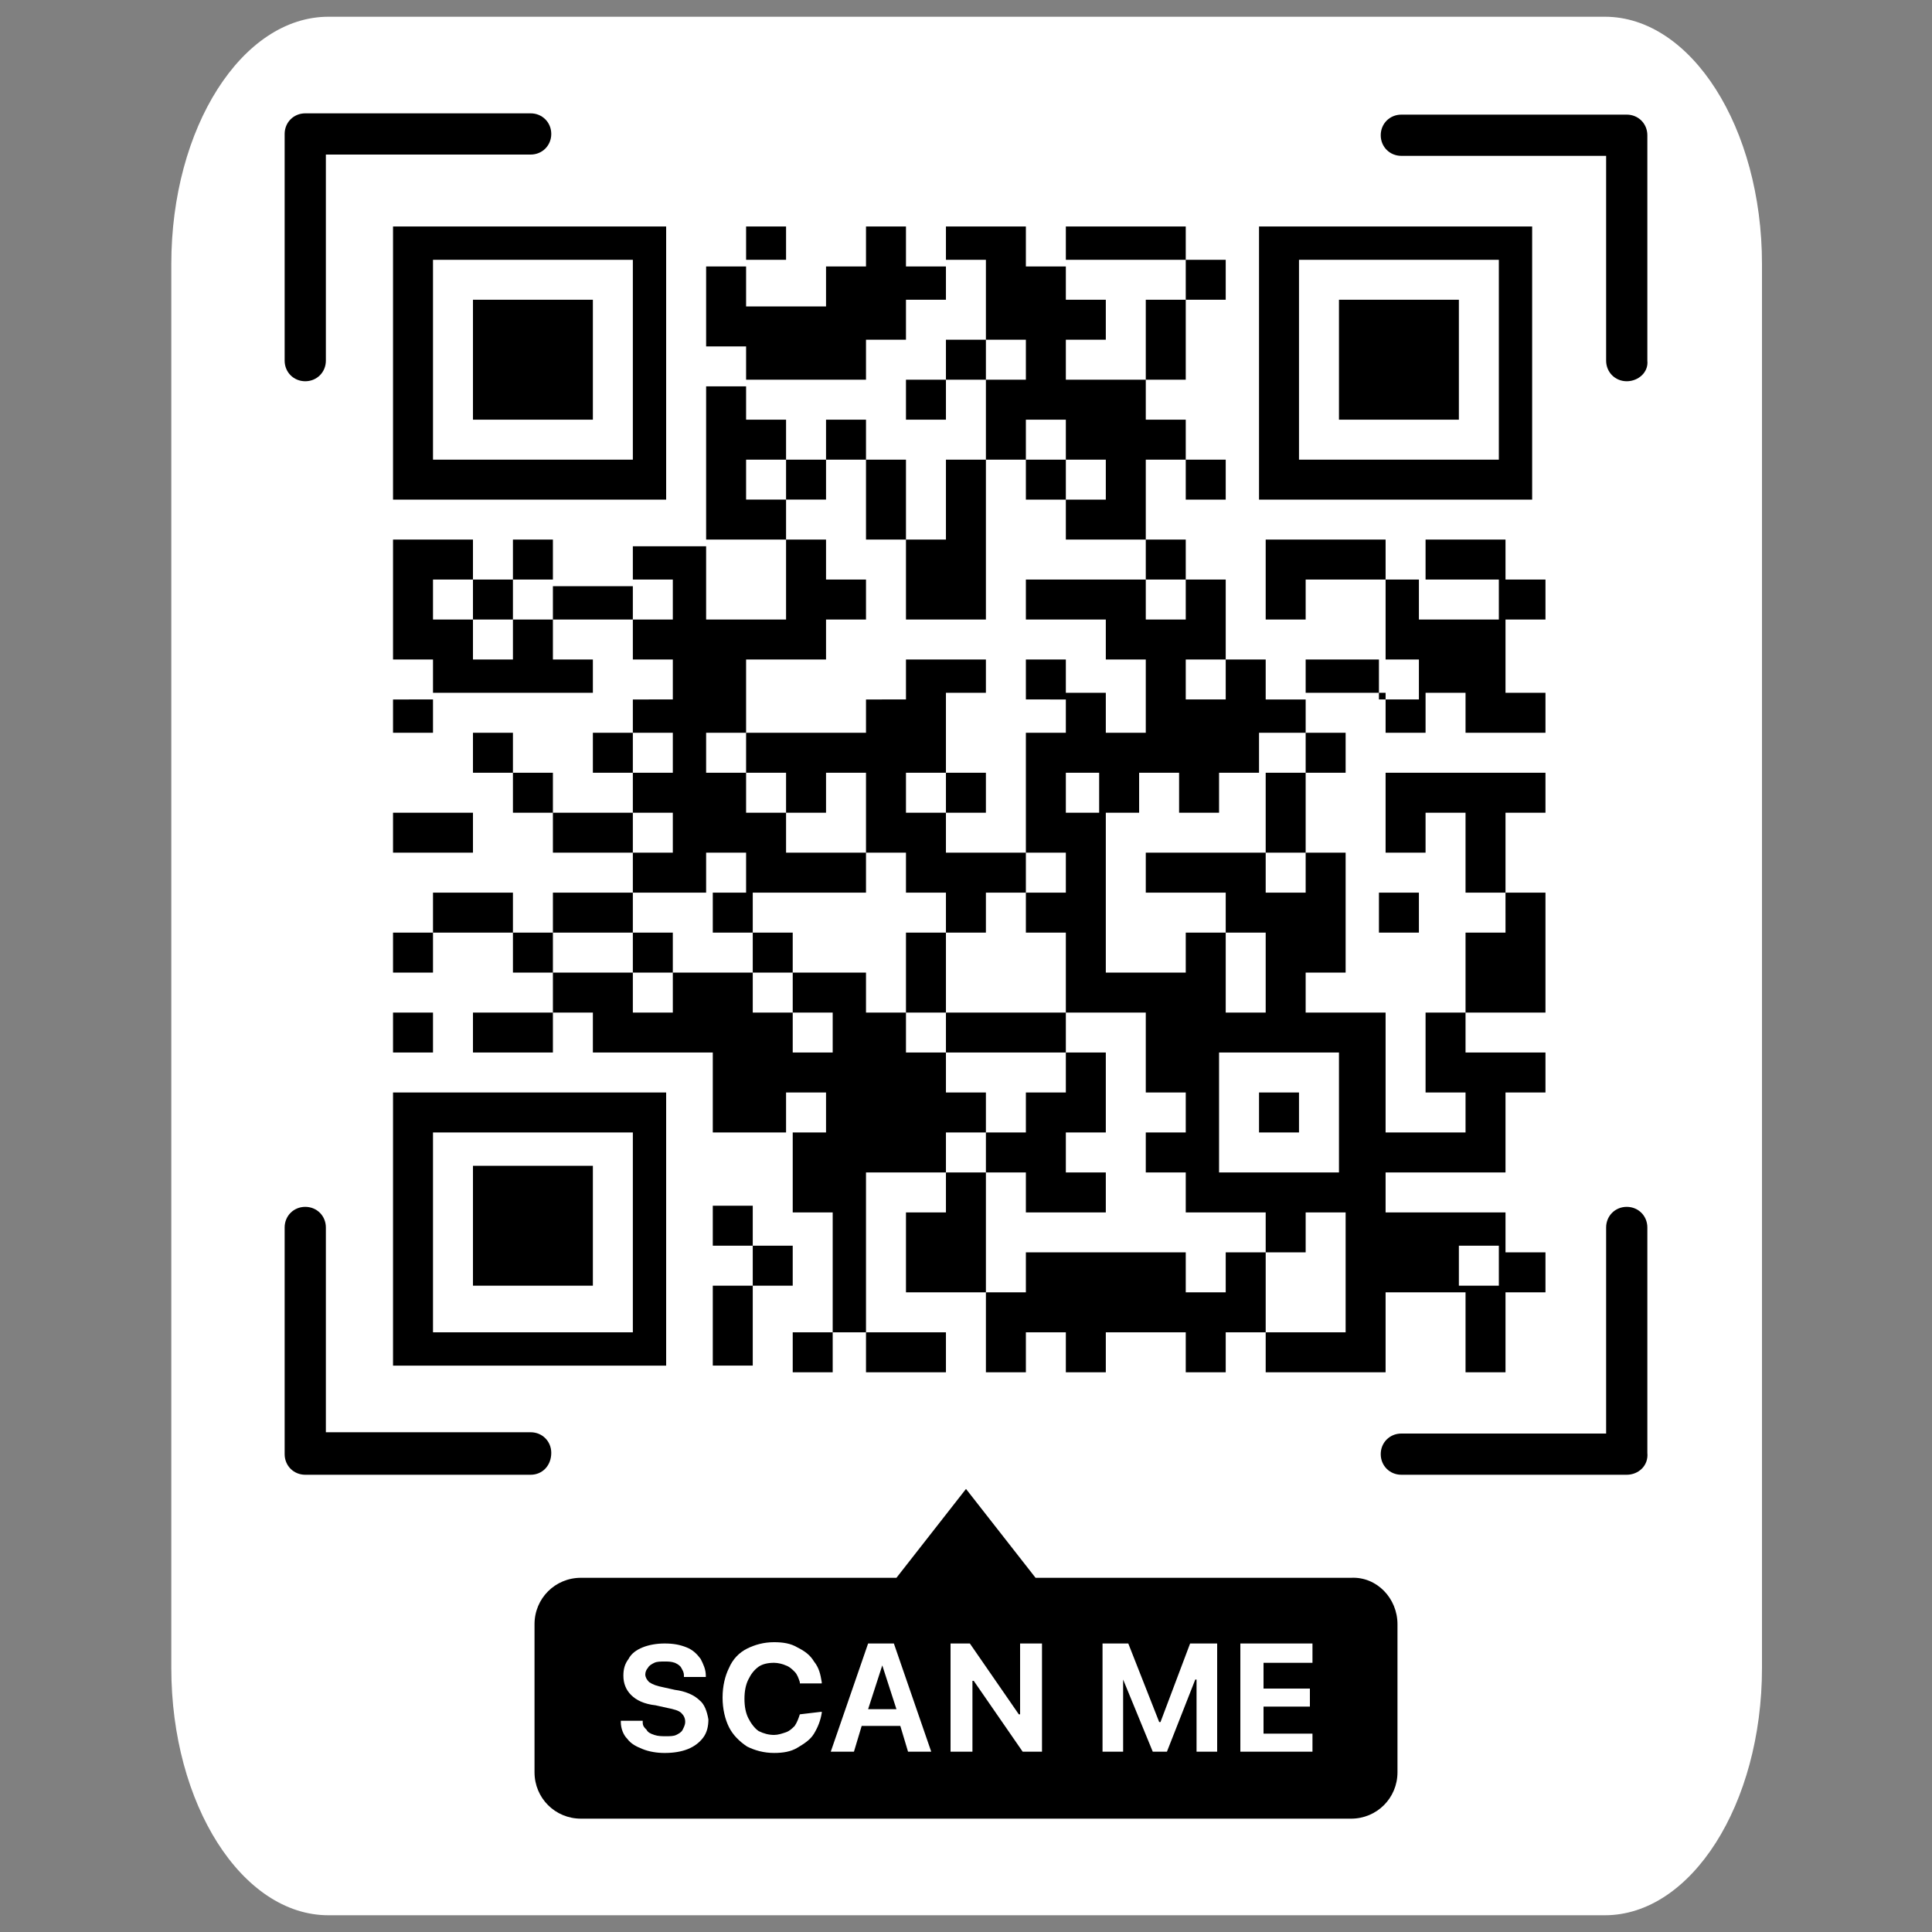
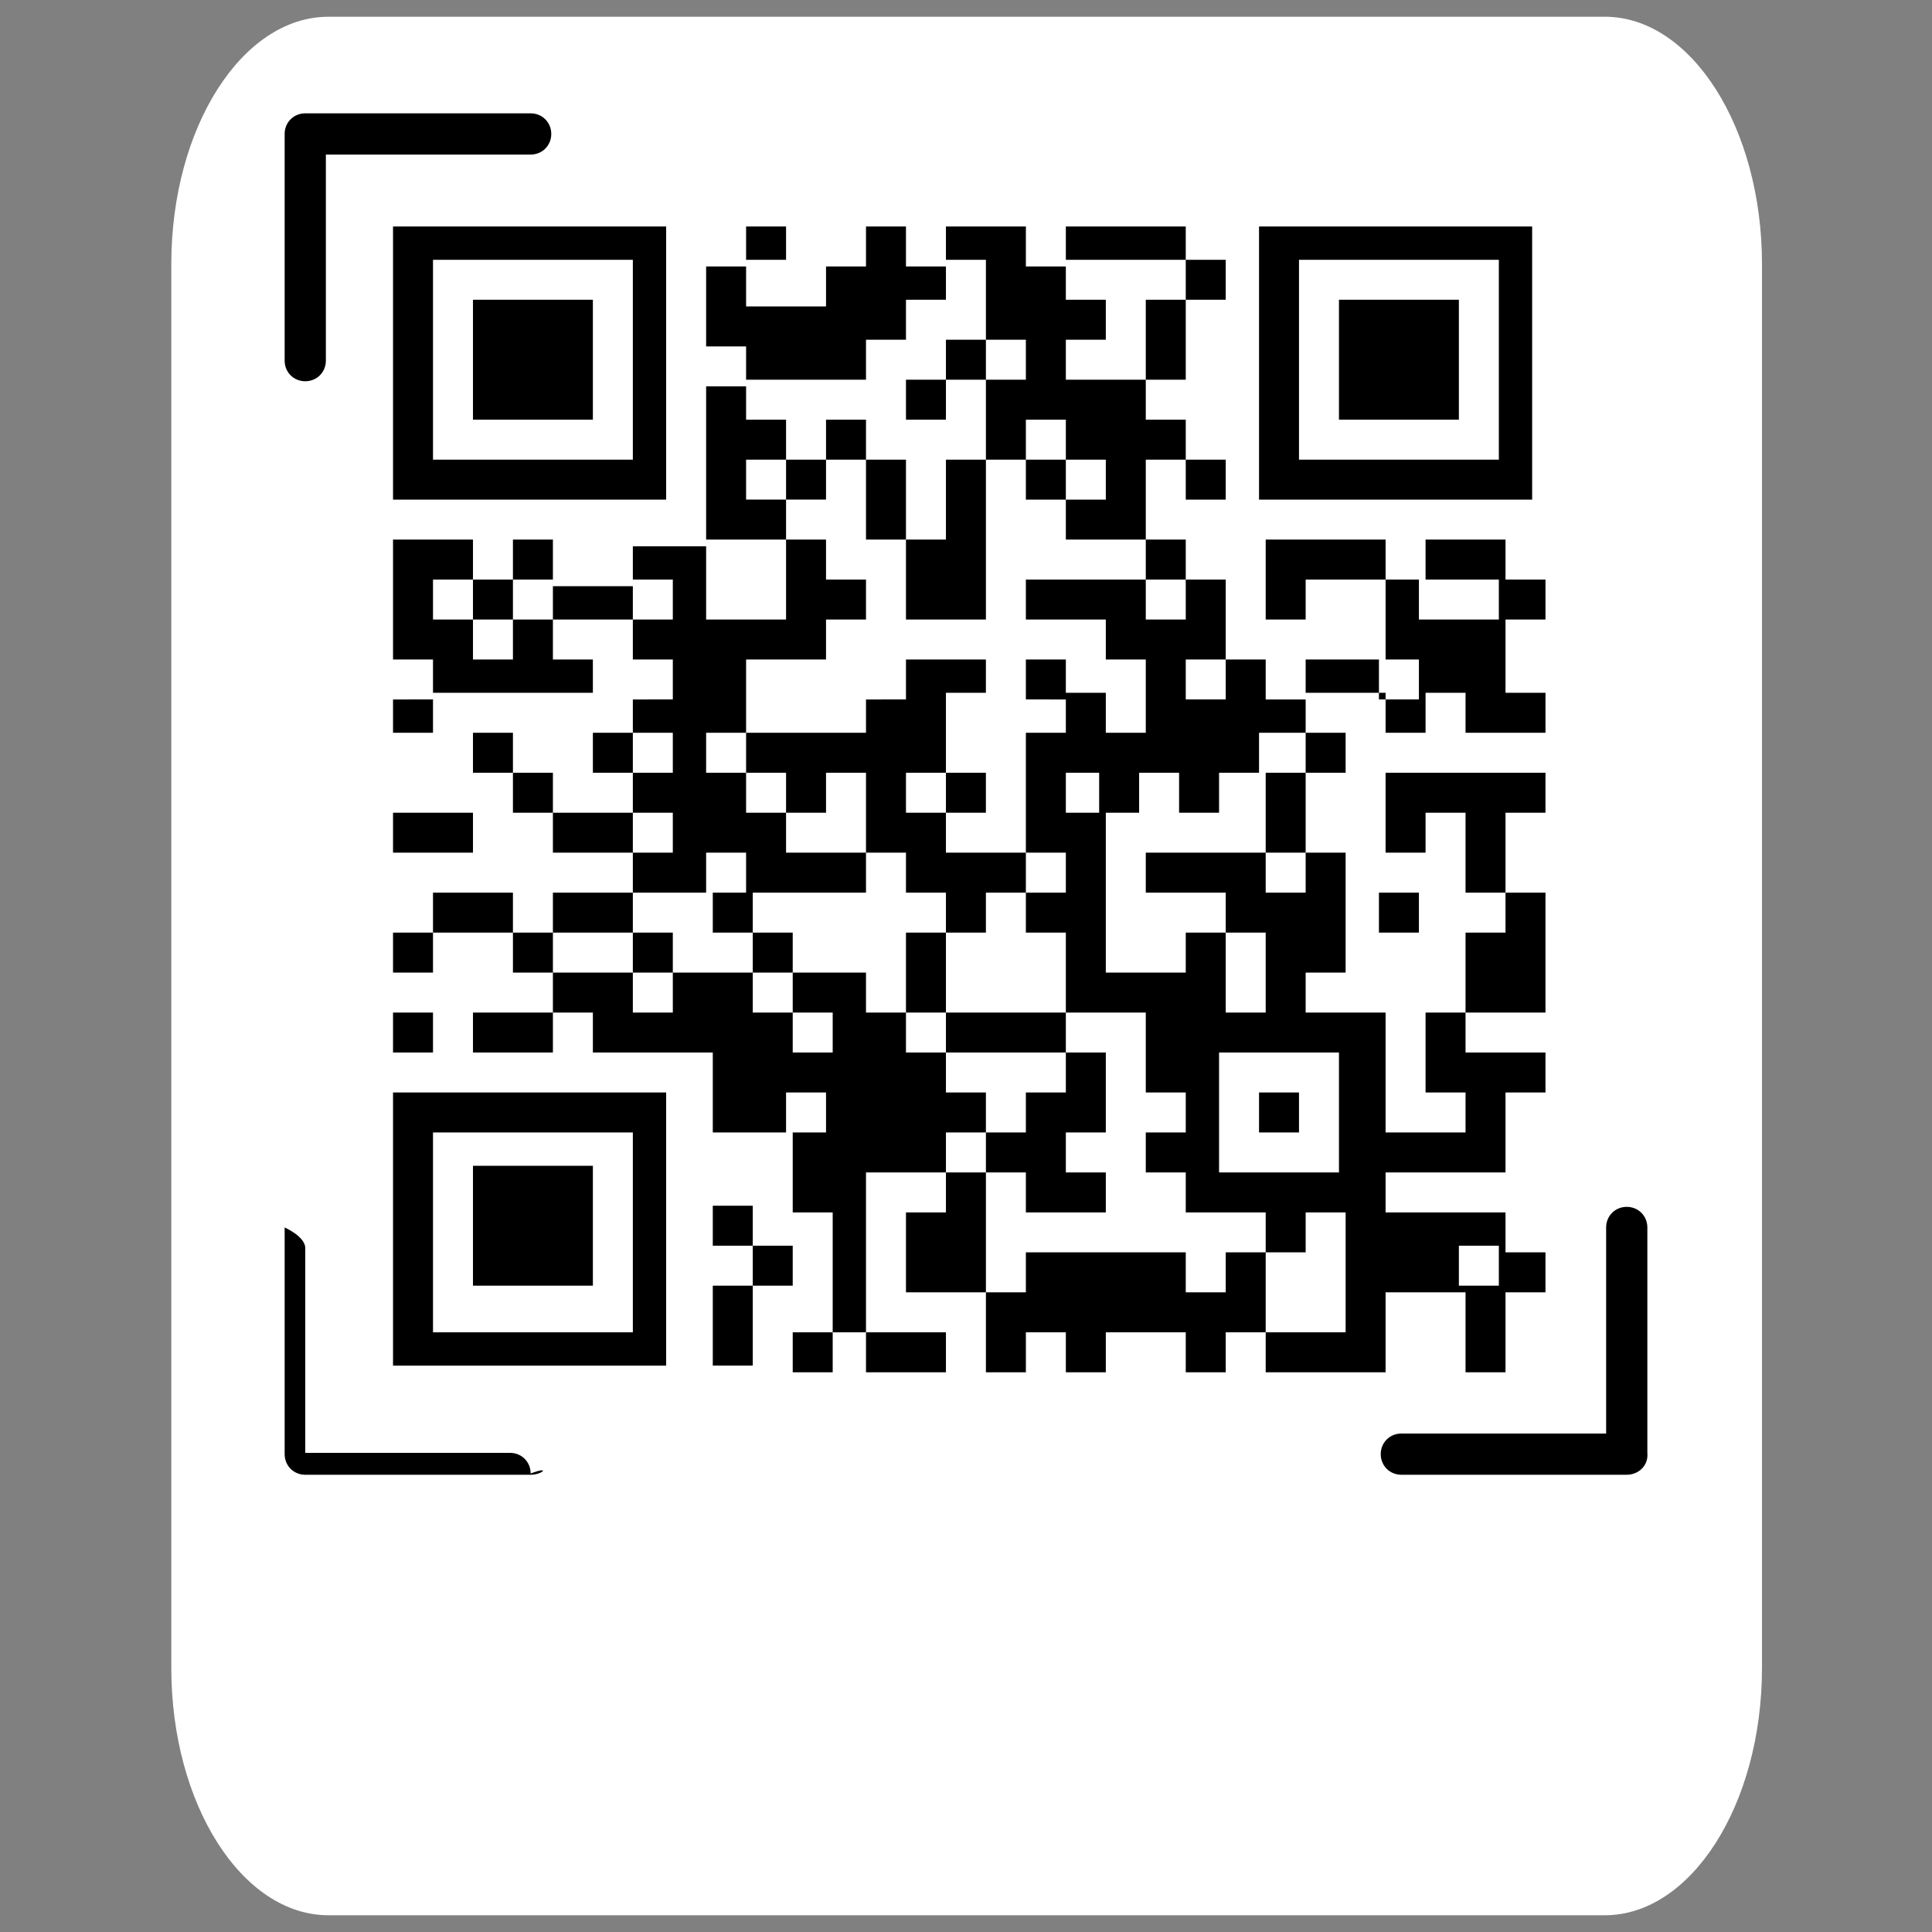
<svg xmlns="http://www.w3.org/2000/svg" version="1.1" id="Layer_1" x="0px" y="0px" viewBox="0 0 150 150" style="enable-background:new 0 0 150 150;" xml:space="preserve">
  <rect x="0" y="0" width="150" height="150" fill="#808080" stroke="none" />
  <style type="text/css"> .st0{fill:#FFFFFF;} .st1{fill-rule:evenodd;clip-rule:evenodd;} </style>
  <path class="st0" d="M13.3,129.5c0,10.6,5.5,19.2,12.2,19.2h99.1c6.7,0,12.2-8.6,12.2-19.2v-109c0-10.6-5.5-19.2-12.2-19.2H25.5 c-6.7,0-12.2,8.6-12.2,19.2V129.5z" />
  <g>
    <g transform="scale(5.172)">
      <g transform="translate(0,0)">
        <path class="st1" d="M11.2,3.4v0.6h-0.6v1.2h0.6v0.6h-0.6v2.4H9.5v0.6H8.3V8.1H7.7v0.6H7.1V8.1H5.9v1.8h0.6v0.6H5.9V11h0.6v-0.6 h2.4V9.9H8.3V9.3h1.2v0.6h0.6v0.6H9.5V11H8.9v0.6h0.6v0.6H8.3v-0.6H7.7V11H7.1v0.6h0.6v0.6h0.6v0.6h1.2v0.6H8.3V14H7.7v-0.6H6.5 V14H5.9v0.6h0.6V14h1.2v0.6h0.6v0.6H7.1v0.6h1.2v-0.6h0.6v0.6h1.8V17h1.2v1.2h0.6v1.8h-0.6v0.6h0.6v-0.6H13v0.6h1.2v-0.6H13v-2.4 h1.2v0.6h-0.6v1.2h1.2v1.2h0.6v-0.6H16v0.6h0.6v-0.6h1.2v0.6h0.6v-0.6h0.6v0.6h1.8v-1.2h1.2v1.2h0.6v-1.2h0.6v-0.6h-0.6v-0.6 h-1.8v-0.6h1.8v-1.2h0.6v-0.6h-1.2v-0.6h1.2v-1.8h-0.6v-1.2h0.6v-0.6h-2.4v1.2h0.6v-0.6h0.6v1.2h0.6V14h-0.6v1.2h-0.6v1.2h0.6V17 h-1.2v-1.8h-1.2v-0.6h0.6v-1.8h-0.6v-1.2h0.6V11h-0.6v-0.6h1.2V11h0.6v-0.6h0.6V11h1.2v-0.6h-0.6V9.3h0.6V8.7h-0.6V8.1h-1.2v0.6 h-0.6V8.1h-1.8v1.2h0.6V8.7h1.2v1.2h-1.2v0.6h-0.6V9.9h-0.6V8.7h-0.6V8.1h-0.6V6.9h0.6v0.6h0.6V6.9h-0.6V6.3h-0.6V5.7h0.6V4.5 h0.6V3.9h-0.6V3.4H16v0.6h-0.6V3.4h-1.2v0.6h-0.6V3.4H13v0.6h-0.6v0.6h-1.2V3.9h0.6V3.4H11.2z M14.2,3.9v0.6h-0.6v0.6H13v0.6 h-1.8v0.6h0.6v0.6h-0.6v0.6h0.6v0.6h-1.2v1.2h1.2V8.1h0.6v0.6H13v0.6h-0.6v0.6h-1.2V11h-0.6v0.6h0.6v0.6h0.6v0.6H13v0.6h-1.8 v-0.6h-0.6v0.6H9.5V14H8.3v0.6h1.2v0.6h0.6v-0.6h1.2v0.6h0.6v0.6h0.6v-0.6h-0.6v-0.6H13v0.6h0.6v0.6h0.6v0.6h0.6V17h-0.6v0.6h0.6 v1.8h0.6v-0.6h2.4v0.6h0.6v-0.6h0.6v1.2h1.2v-1.8h-0.6v0.6h-0.6v-0.6h-1.2v-0.6h-0.6V17h0.6v-0.6h-0.6v-1.2H16V14h-0.6v-0.6H16 v-0.6h-0.6V11H16v-0.6h0.6V11h0.6V9.9h-0.6V9.3h-1.2V8.7h1.8v0.6h0.6V8.7h-0.6V8.1H16V7.5h0.6V6.9H16V6.3h-0.6v0.6h-0.6V5.7h0.6 V5.1h-0.6V3.9H14.2z M16,3.9v0.6h0.6v0.6H16v0.6h1.2V4.5h0.6V3.9H16z M14.2,5.1v0.6h-0.6v0.6h0.6V5.7h0.6V5.1H14.2z M12.4,6.3 v0.6h-0.6v0.6h0.6V6.9H13v1.2h0.6v1.2h1.2V6.9h-0.6v1.2h-0.6V6.9H13V6.3H12.4z M15.4,6.9v0.6H16V6.9H15.4z M6.5,8.7v0.6h0.6v0.6 h0.6V9.3h0.6V8.7H7.7v0.6H7.1V8.7H6.5z M9.5,8.7v0.6h0.6V8.7H9.5z M21.3,8.7v0.6h1.2V8.7H21.3z M13.6,9.9v0.6H13V11h-1.8v0.6h0.6 v0.6h0.6v-0.6H13v1.2h0.6v0.6h0.6V14h-0.6v1.2h0.6v0.6H16v0.6h-0.6V17h-0.6v0.6h0.6v0.6h1.2v-0.6H16V17h0.6v-1.2H16v-0.6h-1.8V14 h0.6v-0.6h0.6v-0.6h-1.2v-0.6h0.6v-0.6h-0.6v-1.2h0.6V9.9H13.6z M15.4,9.9v0.6H16V9.9H15.4z M17.8,9.9v0.6h0.6V9.9H17.8z M20.7,9.9v0.6h0.6V9.9H20.7z M9.5,11v0.6h0.6V11H9.5z M18.9,11v0.6h-0.6v0.6h-0.6v-0.6h-0.6v0.6h-0.6v-0.6H16v0.6h0.6v2.4h1.2 V14h0.6v1.2h0.6V14h-0.6v-0.6h-1.2v-0.6h1.8v0.6h0.6v-0.6h-0.6v-1.2h0.6V11H18.9z M13.6,11.6v0.6h0.6v-0.6H13.6z M5.9,12.2v0.6 h1.2v-0.6H5.9z M9.5,12.2v0.6h0.6v-0.6H9.5z M10.7,13.4V14h0.6v0.6h0.6V14h-0.6v-0.6H10.7z M20.7,13.4V14h0.6v-0.6H20.7z M9.5,14 v0.6h0.6V14H9.5z M5.9,15.2v0.6h0.6v-0.6H5.9z M18.3,15.8v1.8h1.8v-1.8H18.3z M11.8,16.4V17h0.6v-0.6H11.8z M18.9,16.4V17h0.6 v-0.6H18.9z M10.7,18.1v0.6h0.6v0.6h-0.6v1.2h0.6v-1.2h0.6v-0.6h-0.6v-0.6H10.7z M21.9,18.7v0.6h0.6v-0.6H21.9z M5.9,3.4v4.1h4.1 V3.4H5.9z M6.5,3.9v3h3v-3H6.5z M7.1,4.5v1.8h1.8V4.5H7.1z M18.9,3.4v4.1h4.1V3.4H18.9z M19.5,3.9v3h3v-3H19.5z M20.1,4.5v1.8 h1.8V4.5H20.1z M5.9,16.4v4.1h4.1v-4.1H5.9z M6.5,17v3h3v-3H6.5z M7.1,17.5v1.8h1.8v-1.8H7.1z" />
      </g>
    </g>
    <path d="M23.7,29.6c-0.9,0-1.6-0.7-1.6-1.6V10.4c0-0.9,0.7-1.6,1.6-1.6h17.5c0.9,0,1.6,0.7,1.6,1.6c0,0.9-0.7,1.6-1.6,1.6H25.3V28 C25.3,28.9,24.6,29.6,23.7,29.6z" />
-     <path d="M126.3,29.6c-0.9,0-1.6-0.7-1.6-1.6V12.1h-15.9c-0.9,0-1.6-0.7-1.6-1.6c0-0.9,0.7-1.6,1.6-1.6h17.5c0.9,0,1.6,0.7,1.6,1.6 V28C128,28.9,127.2,29.6,126.3,29.6z" />
-     <path d="M41.2,114.5H23.7c-0.9,0-1.6-0.7-1.6-1.6V95.3c0-0.9,0.7-1.6,1.6-1.6s1.6,0.7,1.6,1.6v15.9h15.9c0.9,0,1.6,0.7,1.6,1.6 C42.8,113.8,42.1,114.5,41.2,114.5z" />
+     <path d="M41.2,114.5H23.7c-0.9,0-1.6-0.7-1.6-1.6V95.3s1.6,0.7,1.6,1.6v15.9h15.9c0.9,0,1.6,0.7,1.6,1.6 C42.8,113.8,42.1,114.5,41.2,114.5z" />
    <path d="M126.3,114.5h-17.5c-0.9,0-1.6-0.7-1.6-1.6c0-0.9,0.7-1.6,1.6-1.6h15.9V95.3c0-0.9,0.7-1.6,1.6-1.6s1.6,0.7,1.6,1.6v17.5 C128,113.8,127.2,114.5,126.3,114.5z" />
    <g>
-       <path d="M108.5,126.1v11.5c0,2-1.6,3.6-3.6,3.6H45.1c-2,0-3.6-1.6-3.6-3.6v-11.5c0-2,1.6-3.6,3.6-3.6h24.5l5.4-6.9l5.4,6.9h24.5 C106.9,122.4,108.5,124.1,108.5,126.1z" />
      <g>
        <path class="st0" d="M54.3,132c-0.4-0.4-1.1-0.7-1.9-0.8l-0.9-0.2c-0.5-0.1-0.8-0.2-1.1-0.4c-0.2-0.2-0.3-0.4-0.3-0.6v0 c0-0.2,0.1-0.4,0.2-0.5c0.1-0.2,0.3-0.3,0.5-0.4c0.2-0.1,0.5-0.1,0.8-0.1c0.3,0,0.5,0,0.8,0.1c0.2,0.1,0.4,0.2,0.5,0.4 c0.1,0.2,0.2,0.3,0.2,0.6l0,0.1h1.7l0-0.1c0-0.5-0.2-0.9-0.4-1.3c-0.3-0.4-0.6-0.7-1.1-0.9c-0.5-0.2-1-0.3-1.7-0.3 c-0.6,0-1.2,0.1-1.7,0.3c-0.5,0.2-0.9,0.5-1.1,0.9c-0.3,0.4-0.4,0.8-0.4,1.3v0c0,0.6,0.2,1.1,0.6,1.5c0.4,0.4,1,0.7,1.9,0.8 l0.9,0.2c0.5,0.1,0.9,0.2,1.1,0.4c0.2,0.2,0.3,0.4,0.3,0.7v0c0,0.2-0.1,0.4-0.2,0.6c-0.1,0.2-0.3,0.3-0.5,0.4 c-0.2,0.1-0.5,0.1-0.8,0.1c-0.3,0-0.6,0-0.9-0.1c-0.3-0.1-0.5-0.2-0.6-0.4c-0.2-0.2-0.3-0.3-0.3-0.6l0-0.1h-1.7l0,0.1 c0,0.5,0.2,1,0.5,1.3c0.3,0.4,0.7,0.6,1.2,0.8c0.5,0.2,1.1,0.3,1.7,0.3c0.7,0,1.3-0.1,1.8-0.3c0.5-0.2,0.9-0.5,1.2-0.9 c0.3-0.4,0.4-0.9,0.4-1.4v0C54.9,132.9,54.7,132.3,54.3,132z" />
        <path class="st0" d="M62.1,133.1c-0.1,0.3-0.2,0.6-0.4,0.9c-0.2,0.2-0.4,0.4-0.7,0.5c-0.3,0.1-0.6,0.2-0.9,0.2 c-0.4,0-0.8-0.1-1.2-0.3c-0.3-0.2-0.6-0.6-0.8-1c-0.2-0.4-0.3-0.9-0.3-1.5v0c0-0.6,0.1-1.1,0.3-1.5c0.2-0.4,0.4-0.7,0.8-1 c0.3-0.2,0.7-0.3,1.2-0.3c0.3,0,0.7,0.1,0.9,0.2c0.3,0.1,0.5,0.3,0.7,0.5c0.2,0.2,0.3,0.5,0.4,0.8l0,0.1h1.7l0-0.1 c-0.1-0.6-0.2-1.1-0.6-1.6c-0.3-0.5-0.7-0.8-1.3-1.1c-0.5-0.3-1.1-0.4-1.8-0.4c-0.8,0-1.5,0.2-2.1,0.5c-0.6,0.3-1.1,0.8-1.4,1.5 c-0.3,0.6-0.5,1.4-0.5,2.3v0c0,0.9,0.2,1.7,0.5,2.3c0.3,0.6,0.8,1.1,1.4,1.5c0.6,0.3,1.3,0.5,2.1,0.5c0.7,0,1.3-0.1,1.8-0.4 c0.5-0.3,1-0.6,1.3-1.1c0.3-0.5,0.5-1,0.6-1.6l0-0.1L62.1,133.1L62.1,133.1z" />
        <path class="st0" d="M69,127.6h-0.5h-1.1l-2.9,8.4h1.8l0.6-2h3l0.6,2h1.8l-2.9-8.4H69z M67.4,132.7l1.1-3.4h0l1.1,3.4H67.4z" />
-         <polygon class="st0" points="79.2,133.1 79.1,133.1 75.3,127.6 73.8,127.6 73.8,136 75.5,136 75.5,130.5 75.6,130.5 79.4,136 80.9,136 80.9,127.6 79.2,127.6 " />
        <polygon class="st0" points="90.1,133.7 90,133.7 87.6,127.6 85.6,127.6 85.6,136 87.2,136 87.2,130.4 87.2,130.4 89.5,136 90.6,136 92.8,130.4 92.9,130.4 92.9,136 94.5,136 94.5,127.6 92.4,127.6 " />
        <polygon class="st0" points="101.9,129.1 101.9,127.6 96.3,127.6 96.3,136 101.9,136 101.9,134.6 98.1,134.6 98.1,132.5 101.7,132.5 101.7,131.1 98.1,131.1 98.1,129.1 " />
      </g>
    </g>
  </g>
</svg>